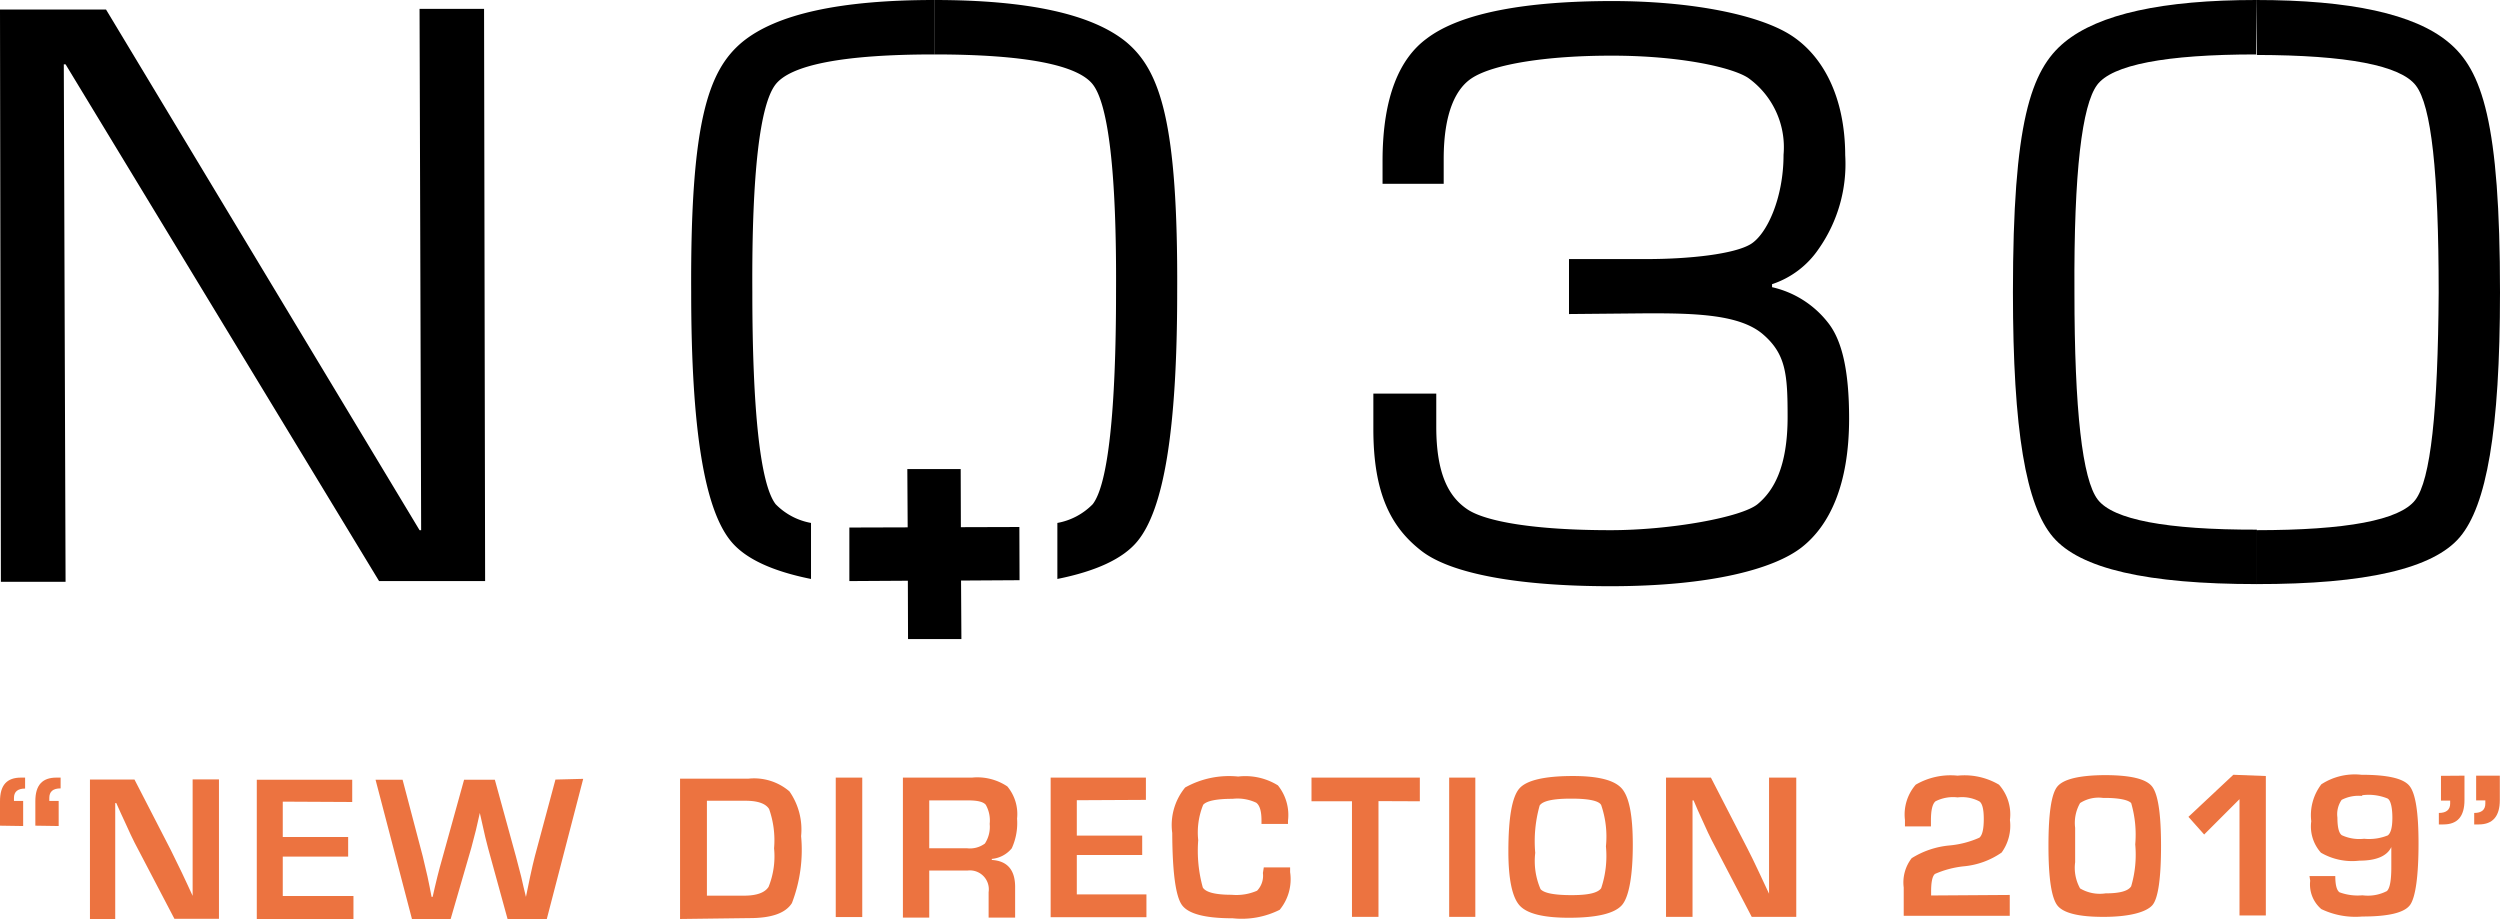
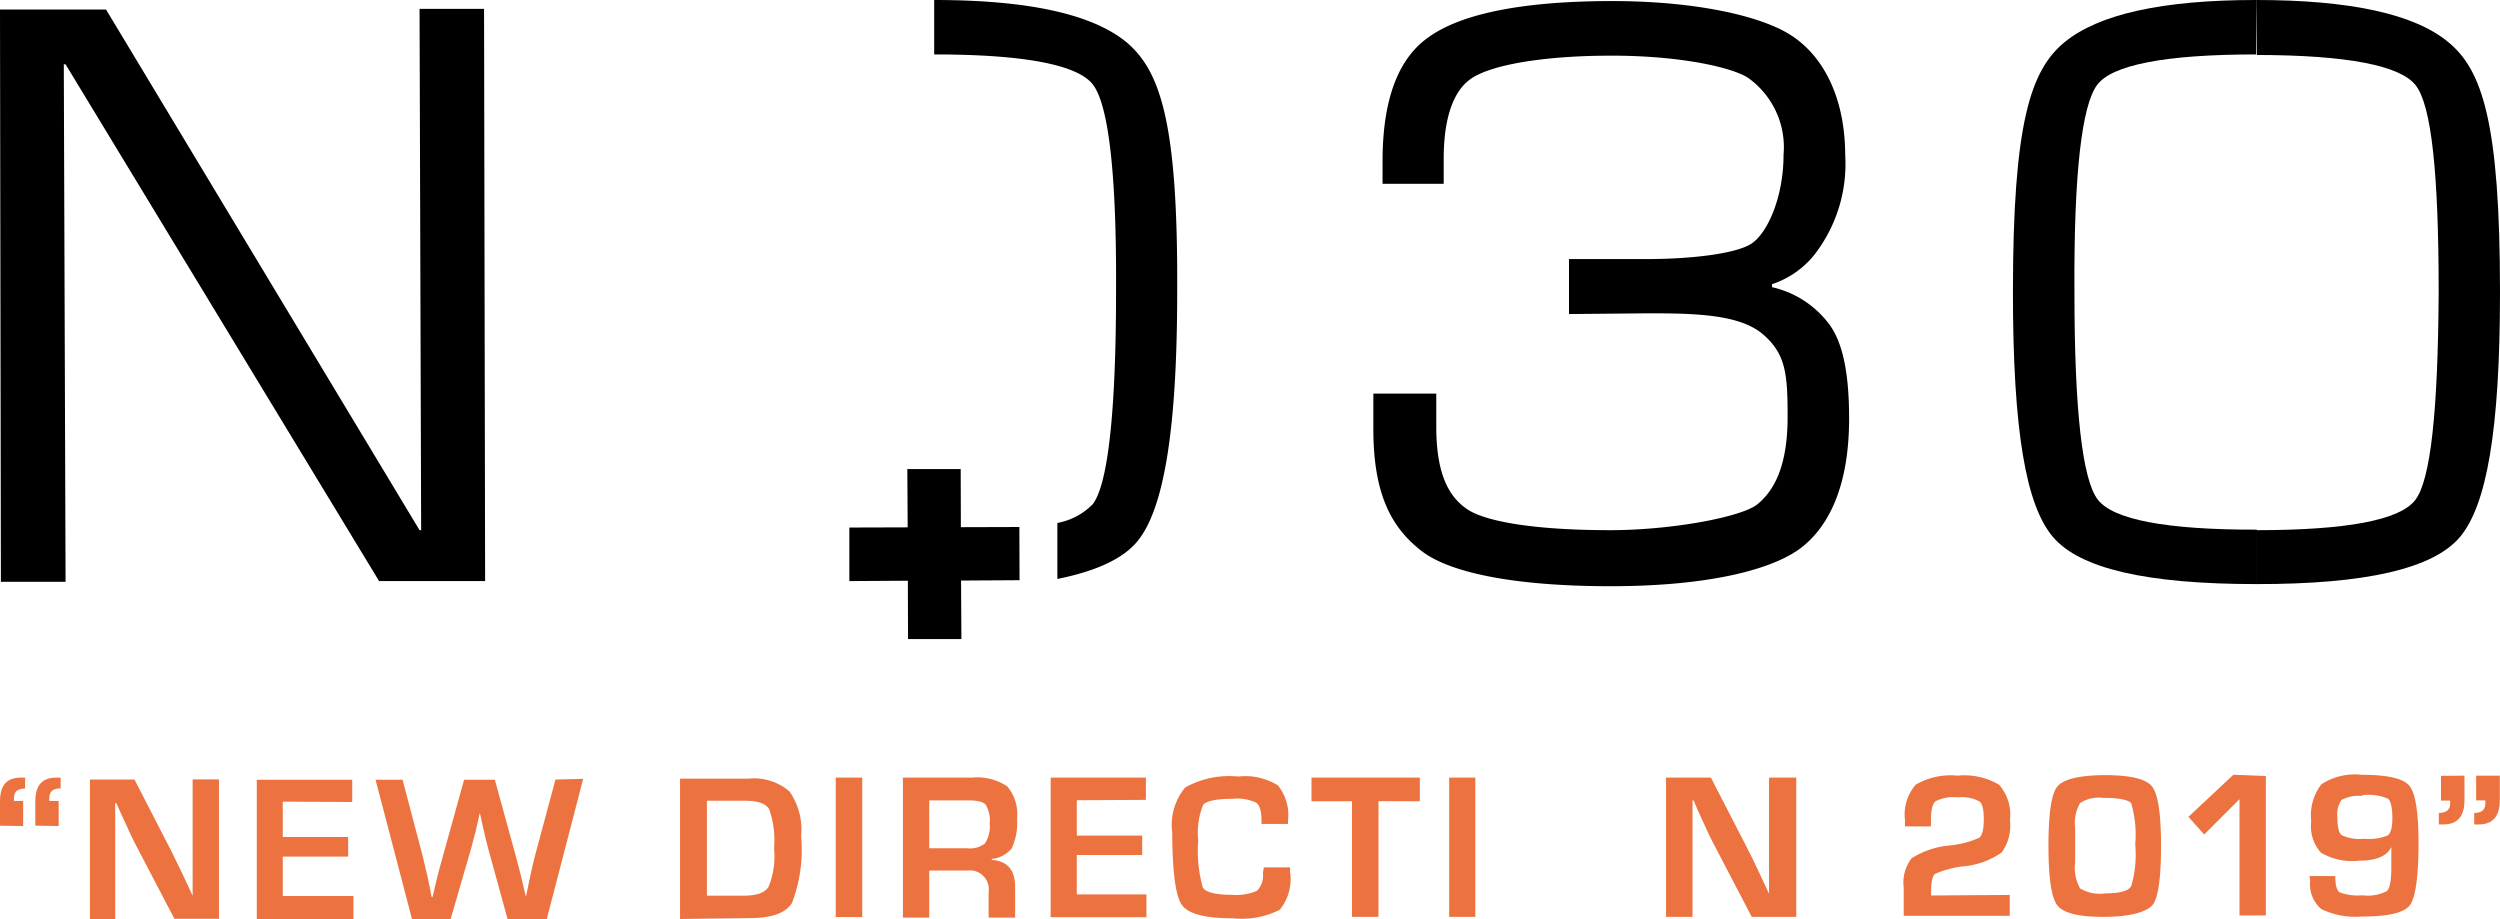
<svg xmlns="http://www.w3.org/2000/svg" viewBox="0 0 141.46 52">
  <defs>
    <style>.cls-1{fill:#ec7340;}</style>
  </defs>
  <title>logo</title>
  <g id="レイヤー_2" data-name="レイヤー 2">
    <g id="レイヤー_1-2" data-name="レイヤー 1">
      <path class="cls-1" d="M0,46.72V45.34C0,44.42.39,44,1.19,44h.23v.62c-.42,0-.63.18-.63.53v.17h.52v1.42Zm2,0V45.33C2,44.42,2.4,44,3.19,44h.24v.61c-.43,0-.64.18-.64.54v.17h.53v1.42Z" />
      <path class="cls-1" d="M12.39,44.1l0,7.89H9.87L7.61,47.67c-.11-.22-.29-.59-.53-1.13L6.83,46l-.25-.56H6.52l0,.52,0,.51,0,1V52H5.09l0-7.89H7.61l2.06,4,.63,1.29.3.64.3.65h0v-.51l0-.51V44.1Z" />
      <path class="cls-1" d="M16,45.36v2h3.7v1.11H16v2.23H20V52H14.53l0-7.88h5.4v1.26Z" />
      <path class="cls-1" d="M33,44.07,30.94,52H28.72l-1.1-4c-.1-.37-.22-.86-.35-1.47L27.15,46h0l-.11.49-.11.48c-.08.33-.17.66-.26,1L25.5,52H23.31l-2.06-7.88h1.53l1.14,4.33c.07.28.16.66.27,1.15l.12.58.11.57h.06c.06-.25.1-.44.13-.57l.14-.58c.07-.3.18-.68.31-1.15l1.2-4.33H28l1.19,4.33c.1.37.2.75.3,1.15l.13.57.14.58h0l.12-.58.12-.58c.1-.47.19-.85.27-1.16l1.16-4.32Z" />
      <path class="cls-1" d="M38.48,52V44.06h3.87a3.07,3.07,0,0,1,2.32.72,3.77,3.77,0,0,1,.66,2.53,8.39,8.39,0,0,1-.52,3.79c-.36.57-1.15.85-2.4.85ZM40,50.68H42.1c.72,0,1.18-.17,1.39-.5A4.63,4.63,0,0,0,43.8,48a5.33,5.33,0,0,0-.28-2.22c-.19-.31-.64-.47-1.33-.47H40Z" />
      <path class="cls-1" d="M48.79,44l0,7.89h-1.5V44Z" />
      <path class="cls-1" d="M51.09,51.92V44H55a3.05,3.05,0,0,1,2,.5,2.44,2.44,0,0,1,.55,1.82A3.45,3.45,0,0,1,57.25,48a1.65,1.65,0,0,1-1.13.6v.06q1.32.08,1.32,1.53v1.73h-1.5V50.48a1.07,1.07,0,0,0-1.2-1.22H52.58v2.66ZM52.58,48h2.15a1.42,1.42,0,0,0,1-.27A1.72,1.72,0,0,0,56,46.62a1.8,1.8,0,0,0-.22-1.08c-.14-.17-.46-.25-1-.25H52.58Z" />
      <path class="cls-1" d="M60.93,45.28v2h3.7v1.1h-3.7v2.23h3.94V51.9H59.45V44h5.39v1.26Z" />
      <path class="cls-1" d="M71.51,49.08H73v.27a2.72,2.72,0,0,1-.59,2.13,4.79,4.79,0,0,1-2.66.48c-1.56,0-2.51-.25-2.87-.75s-.54-1.87-.55-4.08a3.34,3.34,0,0,1,.73-2.57,5.08,5.08,0,0,1,3-.62,3.5,3.5,0,0,1,2.25.5,2.68,2.68,0,0,1,.57,2v.18h-1.5v-.2q0-.78-.3-1a2.48,2.48,0,0,0-1.33-.22c-.93,0-1.48.12-1.67.34a4.15,4.15,0,0,0-.28,2,7.77,7.77,0,0,0,.26,2.68c.17.27.71.41,1.63.41a2.93,2.93,0,0,0,1.44-.23,1.22,1.22,0,0,0,.33-1Z" />
      <path class="cls-1" d="M78,45.33v6.55h-1.5V45.34H74.21V44h6.13v1.34Z" />
      <path class="cls-1" d="M83.48,44v7.88H82V44Z" />
-       <path class="cls-1" d="M89,43.91c1.43,0,2.35.23,2.77.71s.62,1.53.62,3.19-.2,2.94-.62,3.41-1.41.71-3,.71c-1.44,0-2.36-.23-2.78-.69s-.64-1.48-.64-3.06c0-1.88.2-3.06.61-3.55S87.43,43.91,89,43.91Zm-.12,1.28c-1,0-1.59.13-1.76.39a7.46,7.46,0,0,0-.25,2.68,4,4,0,0,0,.3,2.05c.2.23.79.34,1.76.34s1.48-.13,1.67-.39a5.75,5.75,0,0,0,.27-2.37,5.5,5.5,0,0,0-.27-2.34C90.47,45.31,89.89,45.19,88.92,45.19Z" />
      <path class="cls-1" d="M101.64,44v7.88H99.12l-2.26-4.33c-.11-.21-.29-.59-.53-1.13l-.26-.57-.24-.56h-.06l0,.52,0,.51v5.56h-1.5V44h2.54l2.06,4q.27.52.63,1.29l.3.64.3.64h0l0-.51v-.5l0-1V44Z" />
      <path class="cls-1" d="M113.72,50.64v1.18h-6v-1.6a2.24,2.24,0,0,1,.45-1.66,4.87,4.87,0,0,1,2.13-.72A5.33,5.33,0,0,0,112,47.4c.17-.14.25-.49.25-1.06s-.09-.9-.26-1a2.11,2.11,0,0,0-1.22-.22,2.19,2.19,0,0,0-1.25.22c-.18.15-.26.51-.26,1.09v.33h-1.47V46.4a2.58,2.58,0,0,1,.61-2,3.91,3.91,0,0,1,2.37-.51,3.84,3.84,0,0,1,2.34.51,2.53,2.53,0,0,1,.62,2,2.59,2.59,0,0,1-.47,1.84,4.47,4.47,0,0,1-2.15.78,5.48,5.48,0,0,0-1.62.43c-.15.12-.22.46-.22,1v.22Z" />
      <path class="cls-1" d="M119.09,43.86c1.45,0,2.34.21,2.68.64s.51,1.54.51,3.36-.16,3-.5,3.37-1.23.64-2.68.65-2.34-.21-2.68-.64-.51-1.55-.51-3.37.16-2.94.5-3.36S117.64,43.87,119.09,43.86ZM119,45.15a1.93,1.93,0,0,0-1.3.29,2.25,2.25,0,0,0-.28,1.4v1l0,.95a2.39,2.39,0,0,0,.28,1.48,2.19,2.19,0,0,0,1.44.28c.8,0,1.28-.13,1.45-.4a6.31,6.31,0,0,0,.23-2.37,6.38,6.38,0,0,0-.23-2.34C120.42,45.26,119.88,45.14,119,45.15Z" />
      <path class="cls-1" d="M128.21,43.91V51.8h-1.49V45.22l-2,2-.89-1,2.54-2.38Z" />
      <path class="cls-1" d="M130.68,49.57h1.46c0,.5.08.81.24.92a3,3,0,0,0,1.3.17,2.34,2.34,0,0,0,1.38-.24c.17-.16.25-.61.25-1.34V47.93h0c-.24.51-.85.77-1.81.77a3.51,3.51,0,0,1-2.17-.45,2.22,2.22,0,0,1-.55-1.78,2.89,2.89,0,0,1,.57-2.09,3.46,3.46,0,0,1,2.27-.54c1.46,0,2.36.2,2.71.62s.52,1.5.52,3.27-.16,3.06-.49,3.49-1.22.64-2.69.64a4.47,4.47,0,0,1-2.32-.42,1.83,1.83,0,0,1-.63-1.6Zm3-4.53a2.08,2.08,0,0,0-1.18.22,1.42,1.42,0,0,0-.24,1c0,.54.08.88.25,1a2.36,2.36,0,0,0,1.26.2,2.81,2.81,0,0,0,1.34-.19c.17-.13.26-.45.26-1s-.09-1-.28-1.09A2.82,2.82,0,0,0,133.64,45Z" />
      <path class="cls-1" d="M139.45,43.89v1.38c0,.92-.39,1.38-1.19,1.38H138V46c.42,0,.64-.18.64-.53v-.17h-.52V43.9Zm2,0v1.38c0,.92-.4,1.38-1.19,1.38H140V46c.42,0,.63-.18.63-.53v-.18h-.52V43.89Z" />
      <path d="M27.39.5l.06,32.38h-6L3.71,3.64h-.1l.1,29.28H.05L0,.54H6L23.74,30h.09L23.74.5Z" />
      <path d="M88.78,17.77V14.66l4.35,0c2.53,0,5-.29,5.92-.84s1.87-2.6,1.87-5.06a4.82,4.82,0,0,0-2-4.35C98,3.8,95,3.14,91.13,3.15c-3.52,0-6.62.46-7.86,1.28C82.41,5,81.69,6.32,81.69,9v1.4H78.23l0-1.28c0-3.7,1-5.83,2.49-6.93C82.7.68,86.5.07,91.13.06S99.57.85,101.35,2s3.05,3.45,3.06,6.79a8.36,8.36,0,0,1-1.5,5.29,5.13,5.13,0,0,1-2.64,2v.17a5.57,5.57,0,0,1,3.16,2c.8,1,1.2,2.72,1.2,5.43,0,3.76-1.11,6.05-2.67,7.28s-5.16,2.21-10.83,2.21c-5.11,0-9-.68-10.7-2s-2.72-3.21-2.72-6.89V22.27h3.56v1.87c0,2.76.75,4,1.76,4.68S86.77,30,91.13,30c3.39,0,7.43-.73,8.33-1.48s1.69-2.09,1.69-4.93c0-2.39-.09-3.55-1.39-4.67s-3.77-1.2-6.63-1.19Z" />
      <path d="M127.66,3.08c-5.13,0-8.16.59-9,1.73s-1.32,4.86-1.28,11.72c0,6.69.45,10.61,1.32,11.74s3.86,1.71,9,1.7v3.08c-6.22,0-10-.87-11.53-2.66s-2.27-6-2.27-13.85c0-9.6,1-12.58,2.93-14.16S122.36,0,127.66,0Z" />
      <path d="M127.66,0q8,0,10.87,2.38c1.93,1.58,2.93,4.56,2.93,14.16,0,7.88-.77,12.07-2.27,13.85s-5.31,2.67-11.53,2.66V30q7.68,0,9-1.7c.88-1.13,1.29-5.05,1.33-11.74,0-6.86-.42-10.58-1.29-11.72s-3.9-1.72-9-1.73Z" />
      <polygon points="57.69 32.83 57.68 29.82 54.37 29.83 54.36 26.54 51.34 26.54 51.36 29.84 48.06 29.85 48.06 32.88 51.37 32.86 51.38 36.16 54.4 36.16 54.38 32.85 57.69 32.83" />
      <path d="M63.73,2.38Q60.82,0,52.86,0V3.08c5.13,0,8.16.59,9,1.73s1.33,4.86,1.29,11.72c0,6.69-.45,10.88-1.32,12a3.72,3.72,0,0,1-2,1.06v3.17c2.19-.44,3.7-1.14,4.51-2.11,1.5-1.79,2.27-6.25,2.27-14.13C66.66,6.94,65.66,4,63.73,2.38Z" />
-       <path d="M42,2.38Q44.9,0,52.86,0V3.08c-5.13,0-8.16.59-9,1.73s-1.33,4.86-1.29,11.72c0,6.69.45,10.88,1.32,12a3.72,3.72,0,0,0,2,1.06v3.17c-2.19-.44-3.7-1.14-4.51-2.11-1.5-1.79-2.27-6.25-2.27-14.13C39.06,6.94,40.06,4,42,2.38Z" />
    </g>
  </g>
</svg>